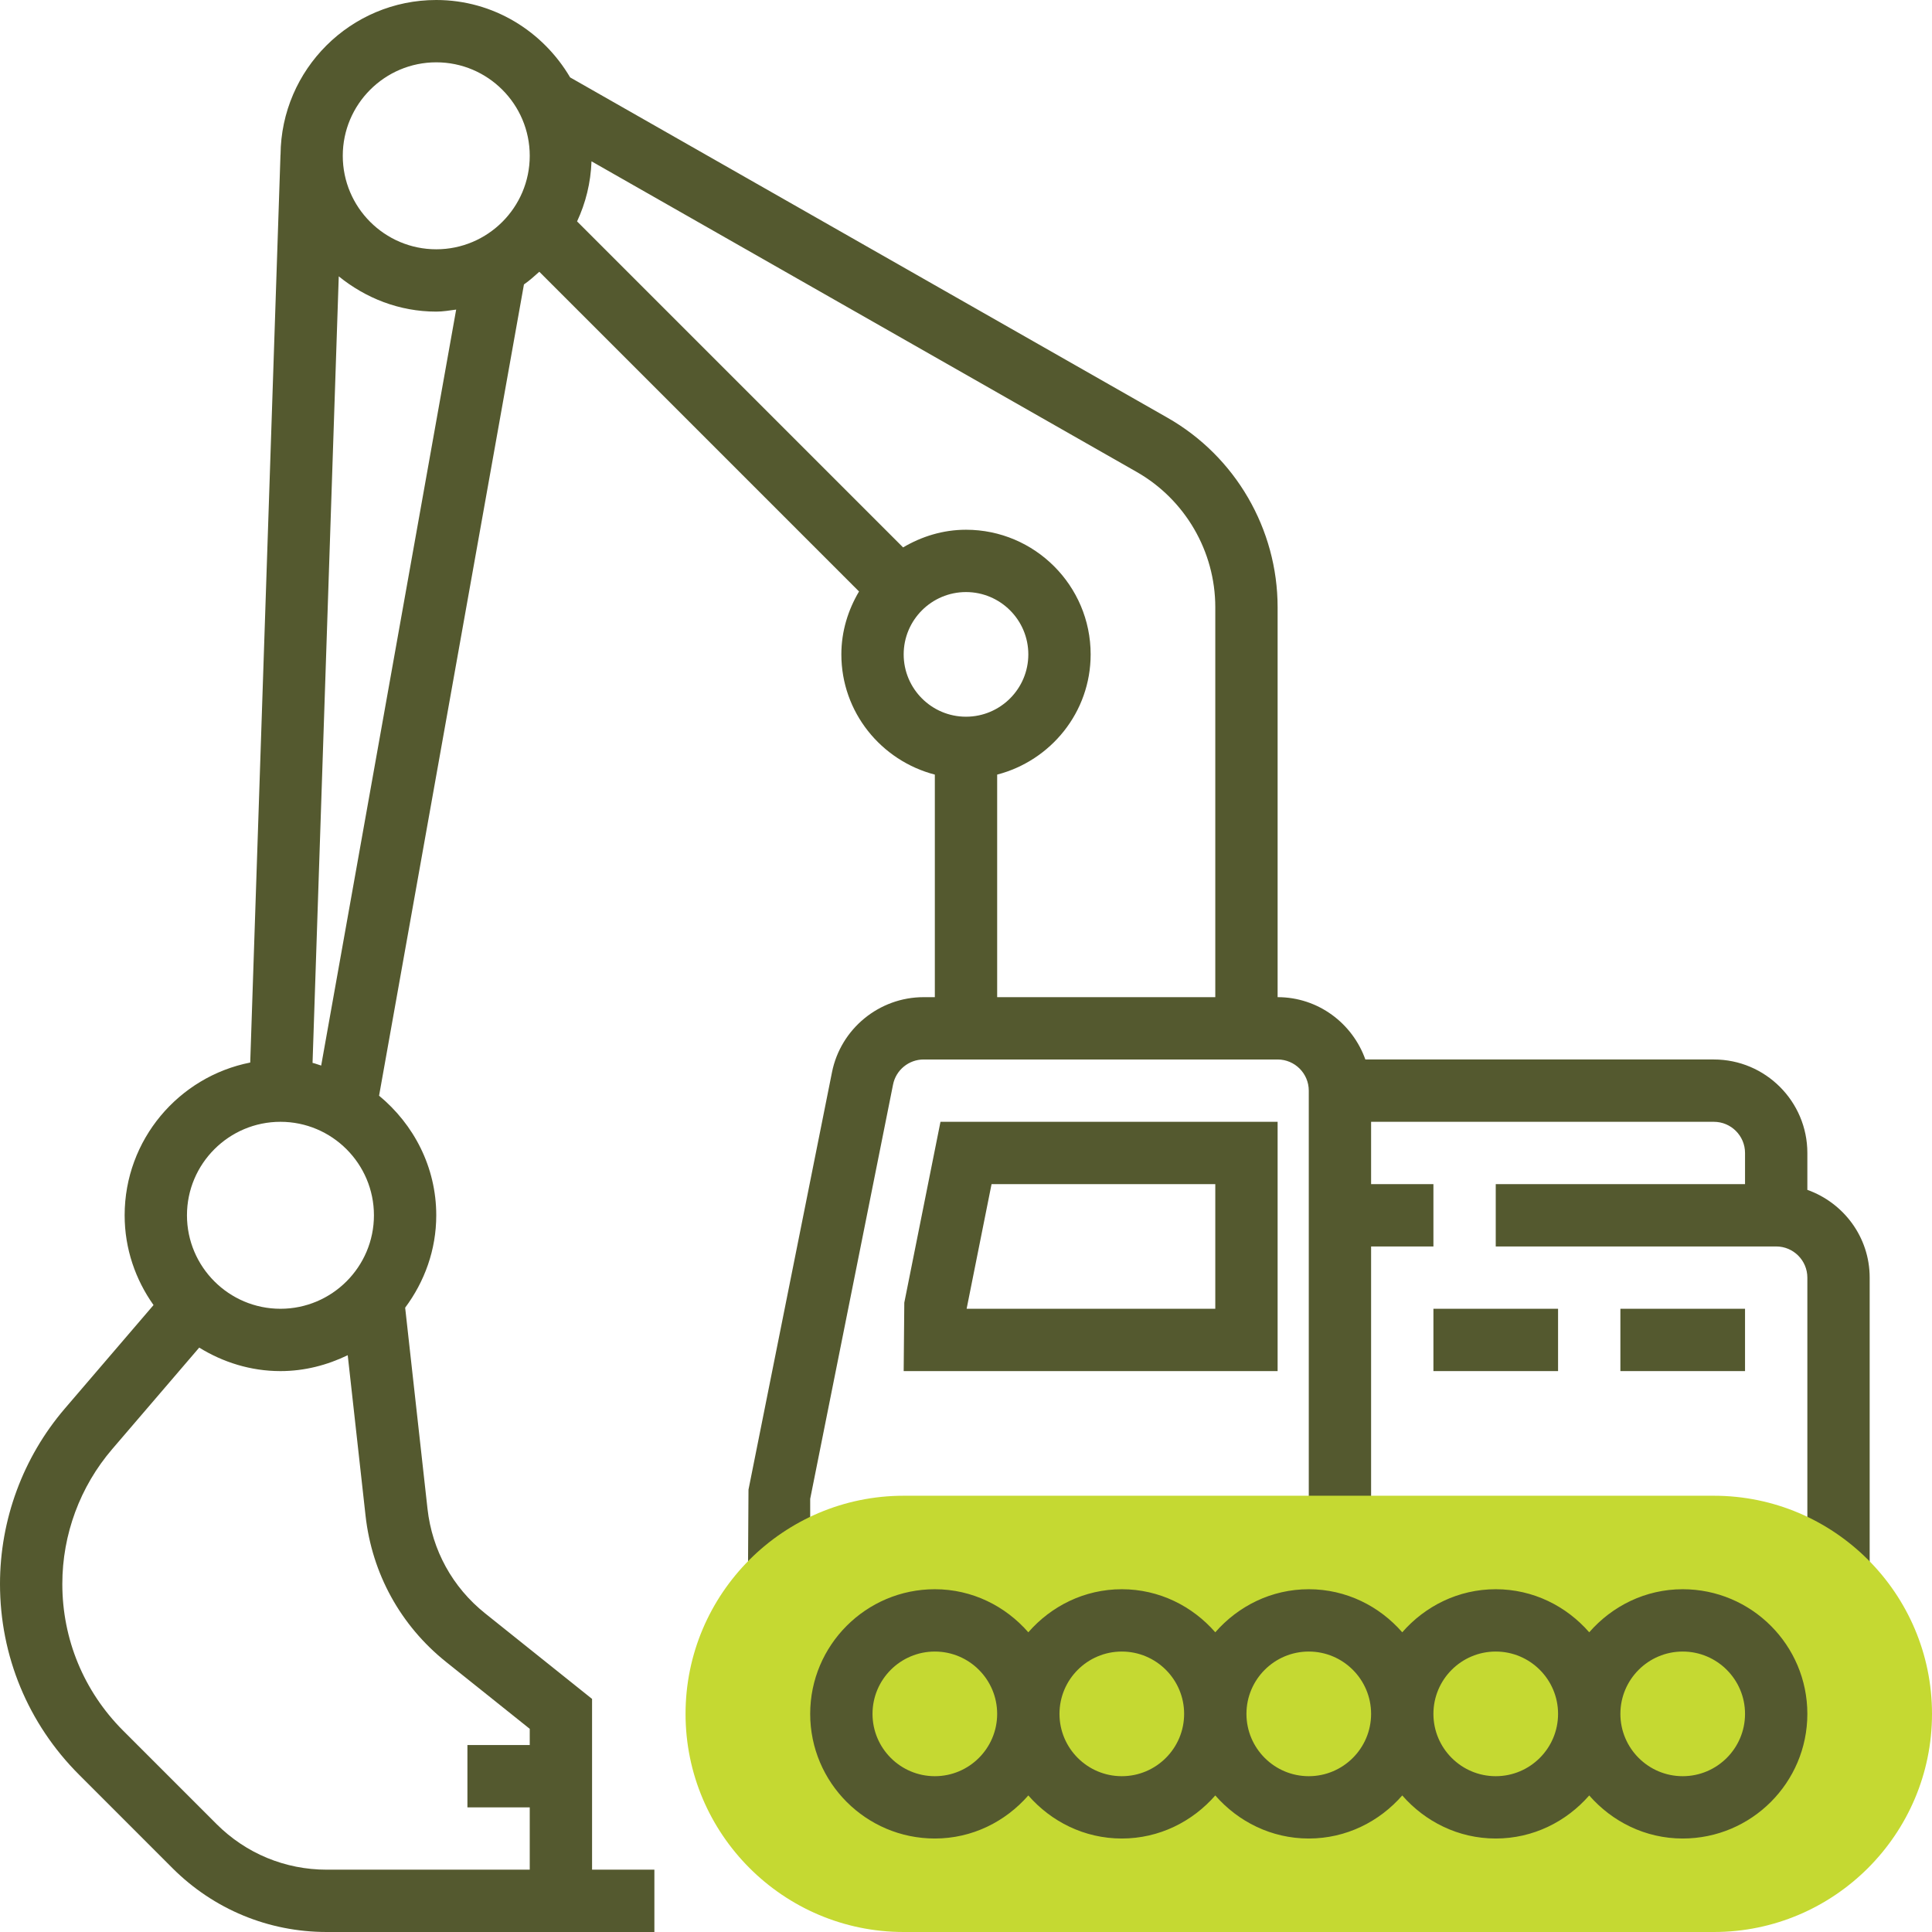
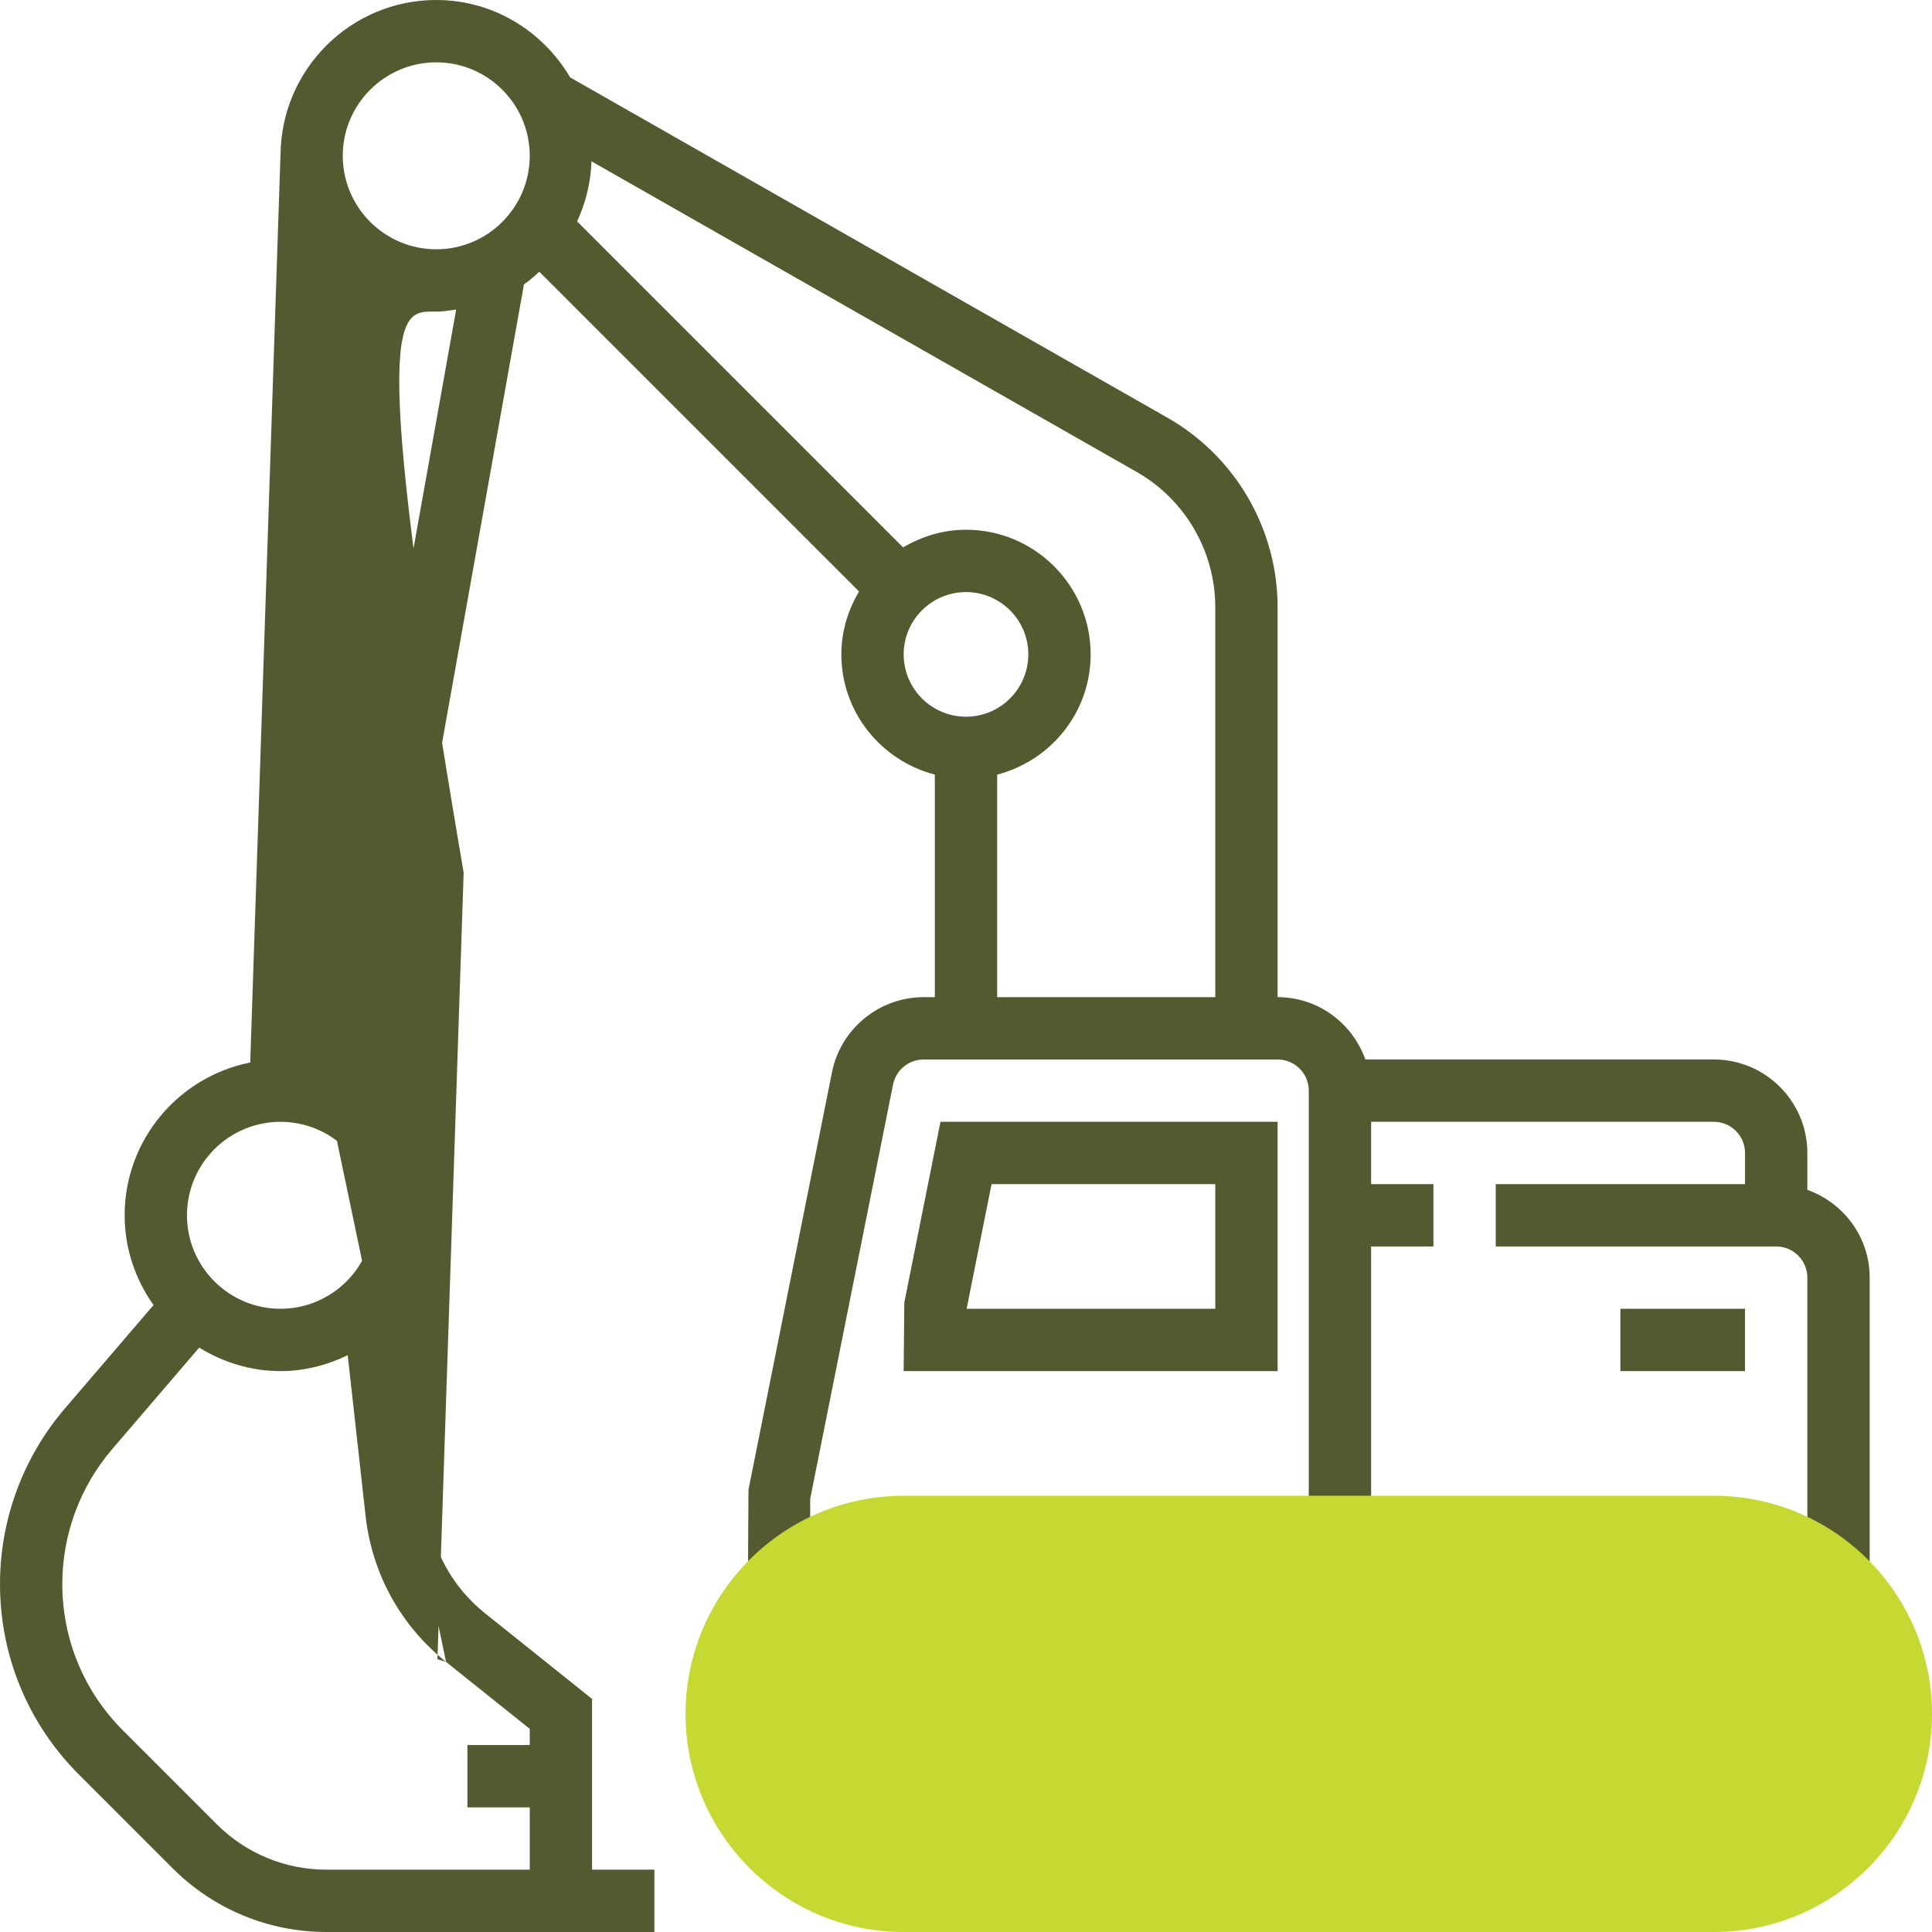
<svg xmlns="http://www.w3.org/2000/svg" width="512" height="512" x="0" y="0" viewBox="0 0 496 496" style="enable-background:new 0 0 512 512" xml:space="preserve" class="">
  <g>
    <g>
-       <path style="" d="M464,305.472V296c0-13.232-10.768-24-24-24h-89.472c-3.312-9.288-12.112-16-22.528-16V155.896 c0-20.08-10.832-38.728-28.28-48.656L146.368,19.872C139.408,8.048,126.688,0,112,0C90.04,0,72.176,17.808,72.024,39.736h-0.016 L64.24,272.784C45.888,276.408,32,292.6,32,312c0,8.592,2.784,16.52,7.416,23.048L16.656,361.6C5.912,374.136,0,390.136,0,406.648 c0,18.488,7.2,35.864,20.272,48.944l24.008,24.016C54.864,490.176,68.928,496,83.88,496H144h8h16v-16h-16v-43.84l-27.48-21.984 c-8.344-6.672-13.584-16.2-14.768-26.824l-5.736-51.632C108.968,329.072,112,320.912,112,312c0-12.4-5.792-23.36-14.68-30.704 l37.192-208.272c1.408-0.968,2.664-2.12,3.944-3.256l82.08,82.08C217.72,156.608,216,162.088,216,168 c0,14.864,10.232,27.288,24,30.864V256h-2.88c-11.408,0-21.304,8.12-23.528,19.296L192.16,382.432L192,408h16v-23.208 l21.272-106.36c0.744-3.728,4.04-6.432,7.848-6.432H328c4.416,0,8,3.592,8,8v112h16v-72h16v-16h-16v-16h88c4.416,0,8,3.592,8,8v8 h-64v16h72c4.416,0,8,3.592,8,8v80h16v-80C480,317.584,473.288,308.784,464,305.472z M112,16c13.232,0,24,10.768,24,24 s-10.768,24-24,24S88,53.232,88,40S98.768,16,112,16z M72,288c13.232,0,24,10.768,24,24s-10.768,24-24,24s-24-10.768-24-24 S58.768,288,72,288z M114.52,426.664L136,443.84V448h-16v16h16v16H83.88c-10.68,0-20.728-4.16-28.288-11.712L31.584,444.28 C21.536,434.216,16,420.856,16,406.648c0-12.696,4.544-24.992,12.816-34.632l22.328-26.048C57.232,349.72,64.336,352,72,352 c6.208,0,12.024-1.544,17.272-4.08l4.576,41.2C95.504,403.992,102.84,417.32,114.52,426.664z M82.456,273.56 c-0.752-0.208-1.448-0.528-2.216-0.688l6.728-201.928C93.848,76.52,102.48,80,112,80c1.752,0,3.416-0.296,5.112-0.52L82.456,273.56 z M232,168c0-8.824,7.176-16,16-16s16,7.176,16,16s-7.176,16-16,16S232,176.824,232,168z M256,198.864 c13.768-3.576,24-16,24-30.864c0-17.648-14.352-32-32-32c-5.92,0-11.392,1.728-16.152,4.536L148.152,56.84 c2.208-4.728,3.512-9.92,3.704-15.424l139.936,79.728C304.256,128.24,312,141.552,312,155.896V256h-56V198.864z" fill="#54592f" data-original="#333333" class="" />
+       <path style="" d="M464,305.472V296c0-13.232-10.768-24-24-24h-89.472c-3.312-9.288-12.112-16-22.528-16V155.896 c0-20.08-10.832-38.728-28.28-48.656L146.368,19.872C139.408,8.048,126.688,0,112,0C90.04,0,72.176,17.808,72.024,39.736h-0.016 L64.24,272.784C45.888,276.408,32,292.6,32,312c0,8.592,2.784,16.52,7.416,23.048L16.656,361.6C5.912,374.136,0,390.136,0,406.648 c0,18.488,7.2,35.864,20.272,48.944l24.008,24.016C54.864,490.176,68.928,496,83.88,496H144h8h16v-16h-16v-43.84l-27.48-21.984 c-8.344-6.672-13.584-16.2-14.768-26.824l-5.736-51.632C108.968,329.072,112,320.912,112,312c0-12.4-5.792-23.36-14.68-30.704 l37.192-208.272c1.408-0.968,2.664-2.12,3.944-3.256l82.08,82.08C217.72,156.608,216,162.088,216,168 c0,14.864,10.232,27.288,24,30.864V256h-2.88c-11.408,0-21.304,8.12-23.528,19.296L192.16,382.432L192,408h16v-23.208 l21.272-106.36c0.744-3.728,4.04-6.432,7.848-6.432H328c4.416,0,8,3.592,8,8v112h16v-72h16v-16h-16v-16h88c4.416,0,8,3.592,8,8v8 h-64v16h72c4.416,0,8,3.592,8,8v80h16v-80C480,317.584,473.288,308.784,464,305.472z M112,16c13.232,0,24,10.768,24,24 s-10.768,24-24,24S88,53.232,88,40S98.768,16,112,16z M72,288c13.232,0,24,10.768,24,24s-10.768,24-24,24s-24-10.768-24-24 S58.768,288,72,288z M114.52,426.664L136,443.84V448h-16v16h16v16H83.88c-10.68,0-20.728-4.16-28.288-11.712L31.584,444.28 C21.536,434.216,16,420.856,16,406.648c0-12.696,4.544-24.992,12.816-34.632l22.328-26.048C57.232,349.72,64.336,352,72,352 c6.208,0,12.024-1.544,17.272-4.08l4.576,41.2C95.504,403.992,102.84,417.32,114.52,426.664z c-0.752-0.208-1.448-0.528-2.216-0.688l6.728-201.928C93.848,76.52,102.48,80,112,80c1.752,0,3.416-0.296,5.112-0.52L82.456,273.56 z M232,168c0-8.824,7.176-16,16-16s16,7.176,16,16s-7.176,16-16,16S232,176.824,232,168z M256,198.864 c13.768-3.576,24-16,24-30.864c0-17.648-14.352-32-32-32c-5.92,0-11.392,1.728-16.152,4.536L148.152,56.84 c2.208-4.728,3.512-9.92,3.704-15.424l139.936,79.728C304.256,128.24,312,141.552,312,155.896V256h-56V198.864z" fill="#54592f" data-original="#333333" class="" />
      <path style="" d="M328,288h-86.552l-9.288,46.432L232,352h96V288z M312,336h-63.84l6.4-32H312V336z" fill="#54592f" data-original="#333333" class="" />
      <rect x="416" y="336" style="" width="32" height="16" fill="#54592f" data-original="#333333" class="" />
    </g>
    <path style="" d="M440,496H232c-30.872,0-56-25.128-56-56s25.128-56,56-56h208c30.872,0,56,25.128,56,56 S470.872,496,440,496z" fill="#c5d932" data-original="#ffa64d" class="" />
    <g>
-       <path style="" d="M432,408c-9.608,0-18.128,4.336-24,11.056c-5.872-6.72-14.392-11.056-24-11.056 s-18.128,4.336-24,11.056c-5.872-6.72-14.392-11.056-24-11.056s-18.128,4.336-24,11.056c-5.872-6.72-14.392-11.056-24-11.056 s-18.128,4.336-24,11.056c-5.872-6.72-14.392-11.056-24-11.056c-17.648,0-32,14.352-32,32s14.352,32,32,32 c9.608,0,18.128-4.336,24-11.056c5.872,6.72,14.392,11.056,24,11.056s18.128-4.336,24-11.056c5.872,6.72,14.392,11.056,24,11.056 s18.128-4.336,24-11.056c5.872,6.72,14.392,11.056,24,11.056s18.128-4.336,24-11.056c5.872,6.72,14.392,11.056,24,11.056 c17.648,0,32-14.352,32-32S449.648,408,432,408z M240,456c-8.824,0-16-7.176-16-16s7.176-16,16-16s16,7.176,16,16 S248.824,456,240,456z M288,456c-8.824,0-16-7.176-16-16s7.176-16,16-16s16,7.176,16,16S296.824,456,288,456z M336,456 c-8.824,0-16-7.176-16-16s7.176-16,16-16s16,7.176,16,16S344.824,456,336,456z M384,456c-8.824,0-16-7.176-16-16s7.176-16,16-16 s16,7.176,16,16S392.824,456,384,456z M432,456c-8.824,0-16-7.176-16-16s7.176-16,16-16s16,7.176,16,16S440.824,456,432,456z" fill="#54592f" data-original="#333333" class="" />
-       <rect x="368" y="336" style="" width="32" height="16" fill="#54592f" data-original="#333333" class="" />
-     </g>
+       </g>
    <g> </g>
    <g> </g>
    <g> </g>
    <g> </g>
    <g> </g>
    <g> </g>
    <g> </g>
    <g> </g>
    <g> </g>
    <g> </g>
    <g> </g>
    <g> </g>
    <g> </g>
    <g> </g>
    <g> </g>
  </g>
</svg>